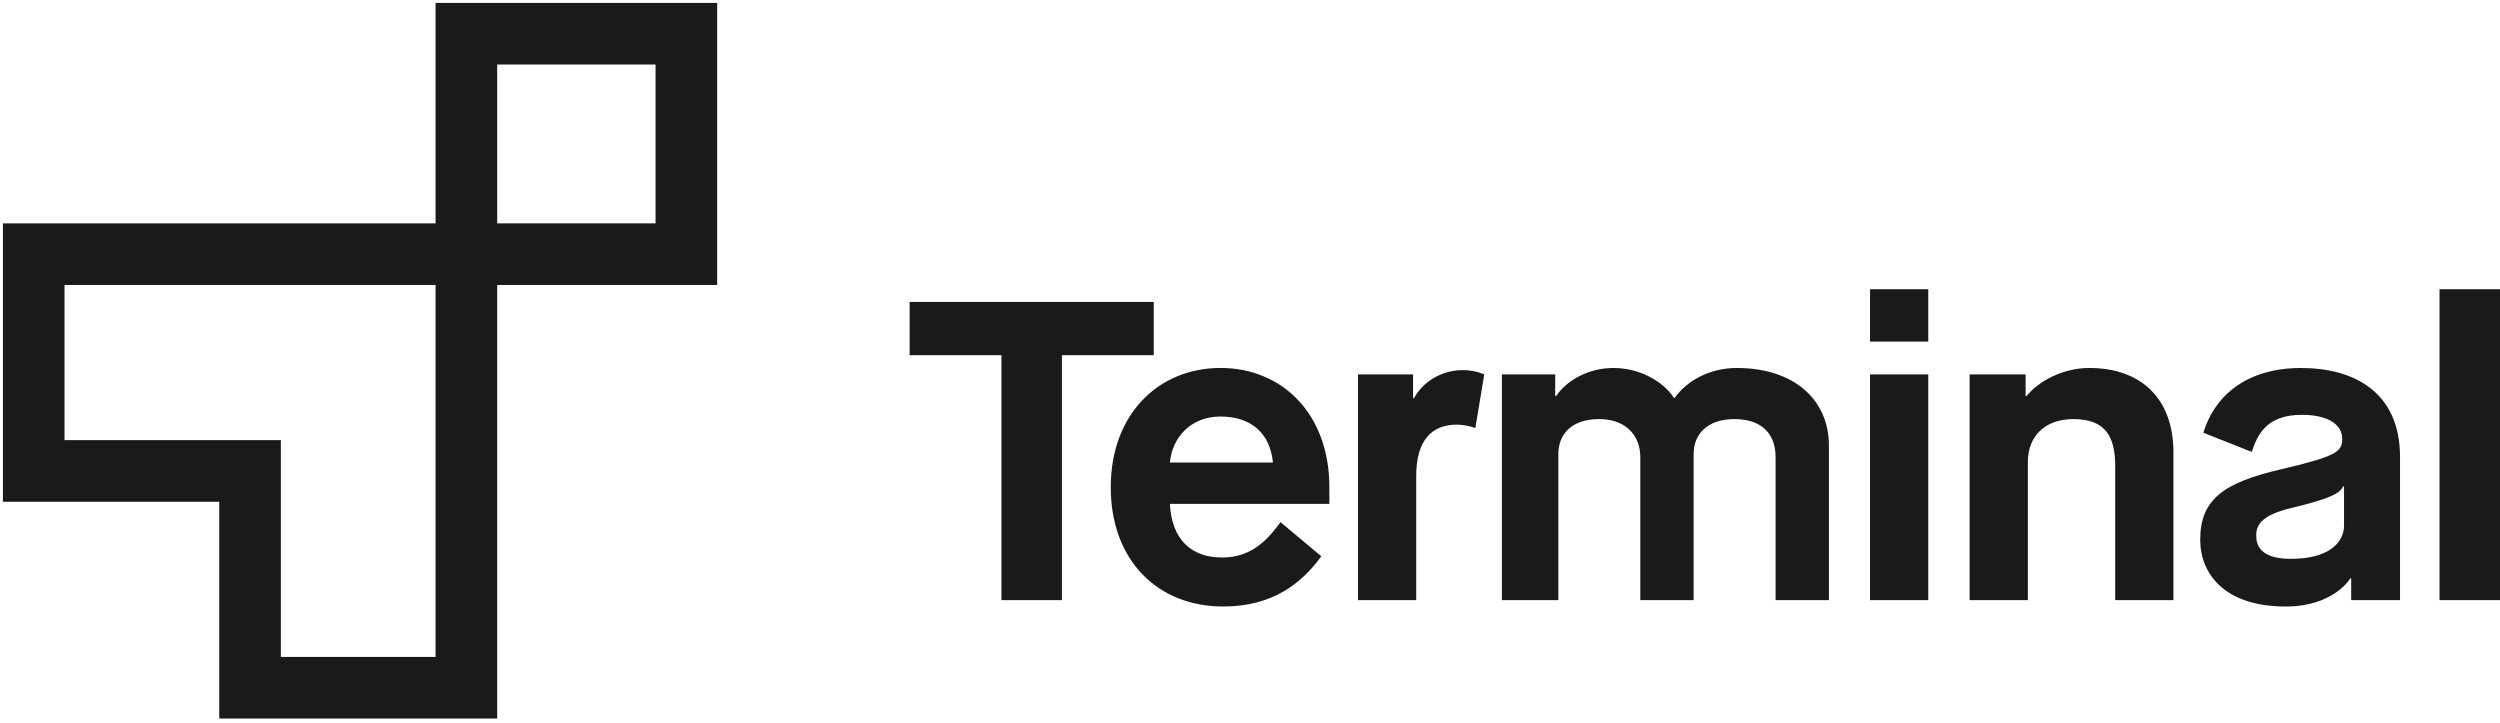
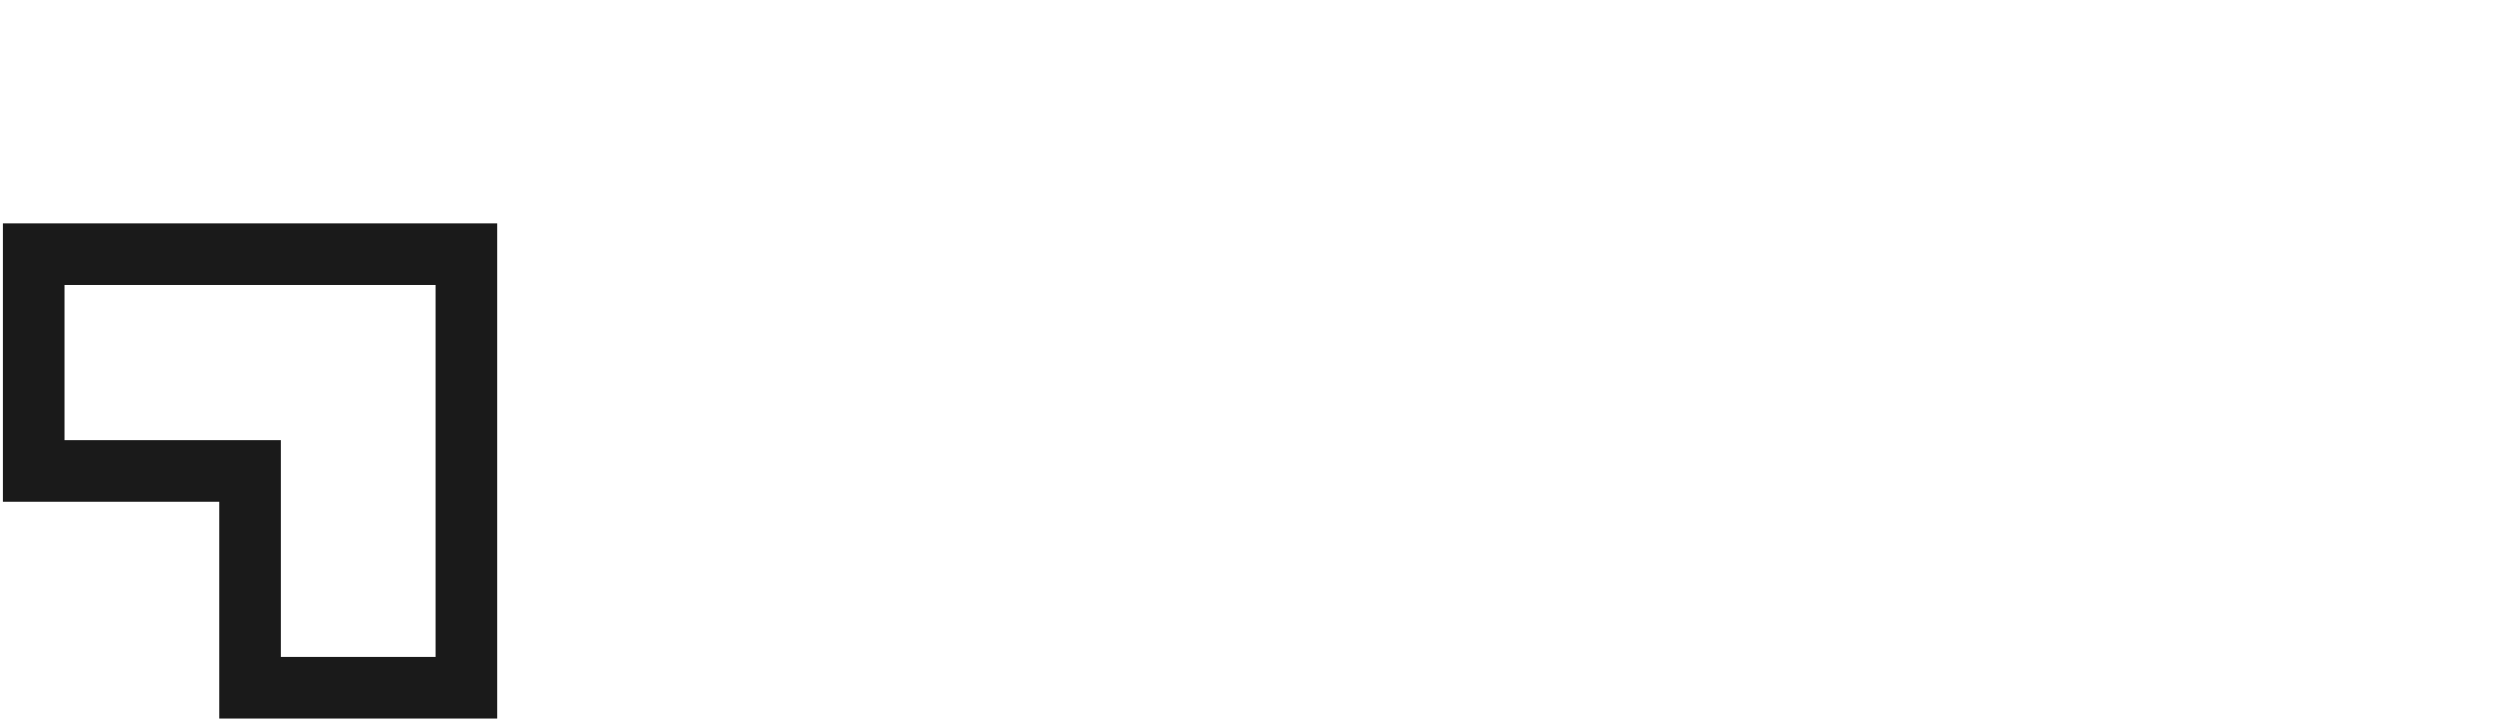
<svg xmlns="http://www.w3.org/2000/svg" width="519" height="150" viewBox="0 0 519 150" fill="none">
  <path fill-rule="evenodd" clip-rule="evenodd" d="M7 52.767V97.77H51.911V142.773H96.821V52.767H7Z" stroke="#1A1A1A" stroke-width="12.792" />
-   <path fill-rule="evenodd" clip-rule="evenodd" d="M96.82 52.766H142.49V7H96.82V52.766Z" stroke="#1A1A1A" stroke-width="12.792" />
-   <path fill-rule="evenodd" clip-rule="evenodd" d="M506.446 124.591H519V60.031H506.446V124.591ZM468.39 111.235C468.39 114.775 471.368 116.013 475.644 116.013C483.549 116.013 486.619 112.562 486.619 109.112V100.977H486.431C485.873 101.951 485.503 103.1 475.925 105.401C469.041 106.989 468.39 109.29 468.39 111.235V111.235ZM488.108 120.081H487.92C487.92 120.081 484.48 125.915 474.528 125.915C461.79 125.915 456.765 119.107 456.765 112.031C456.765 103.631 461.694 100.181 473.505 97.437C485.226 94.697 486.25 93.726 486.25 91.071C486.25 88.42 483.737 86.118 477.876 86.118C470.53 86.118 468.671 90.19 467.462 93.812L457.418 89.833C459.558 82.668 465.881 76.395 477.691 76.395C488.759 76.395 498.245 81.433 498.245 94.875V124.591H488.108V120.081V120.081ZM408.892 77.719H420.515V82.229H420.703C423.212 79.132 428.234 76.391 433.722 76.391C444.601 76.391 451.205 82.847 451.205 93.901V124.591H439.117V96.73C439.117 90.629 437.07 87.003 430.466 87.003C424.516 87.003 420.98 90.543 420.98 95.935V124.591H408.892V77.719V77.719ZM388.22 124.591H400.308V77.719H388.22V124.591ZM388.22 70.911H400.308V60.031H388.22V70.911V70.911ZM311.794 77.719H322.861V82.229H323.046C325.186 79.046 329.65 76.391 334.949 76.391C340.252 76.391 345.181 79.046 347.506 82.582H347.691C350.108 79.132 354.852 76.391 360.525 76.391C372.52 76.391 379.682 83.025 379.682 92.488V124.591H368.614V94.875C368.614 90.629 366.29 87.003 360.059 87.003C354.387 87.003 351.597 90.19 351.597 94.257V124.591H340.529V94.875C340.529 90.629 337.739 87.003 331.978 87.003C326.209 87.003 323.512 90.19 323.512 94.257V124.591H311.794V77.719ZM281.913 77.719H293.353V82.671H293.542C295.401 79.221 299.307 76.834 303.678 76.834C305.164 76.834 306.65 77.098 308.139 77.719L306.28 88.862C305.055 88.421 303.768 88.182 302.466 88.152C297.259 88.152 294.004 91.339 294.004 98.853V124.591H281.916V77.719H281.913ZM264.258 96.02C263.7 90.097 259.887 86.472 253.379 86.472C247.238 86.472 243.335 90.804 242.869 96.02H264.258ZM274.302 115.478C270.208 121.137 264.166 125.911 253.937 125.911C240.357 125.911 230.593 116.363 230.593 101.148C230.593 85.94 240.545 76.388 253.376 76.388C266.213 76.388 275.976 85.94 275.976 101.152V104.599H242.866C243.239 111.853 247.145 115.742 253.745 115.742C260.072 115.742 263.42 111.674 265.837 108.402L274.299 115.478H274.302ZM207.904 73.737H188.836V62.683H239.518V73.737H220.454V124.584H207.9V73.737H207.904Z" fill="#1A1A1A" />
</svg>